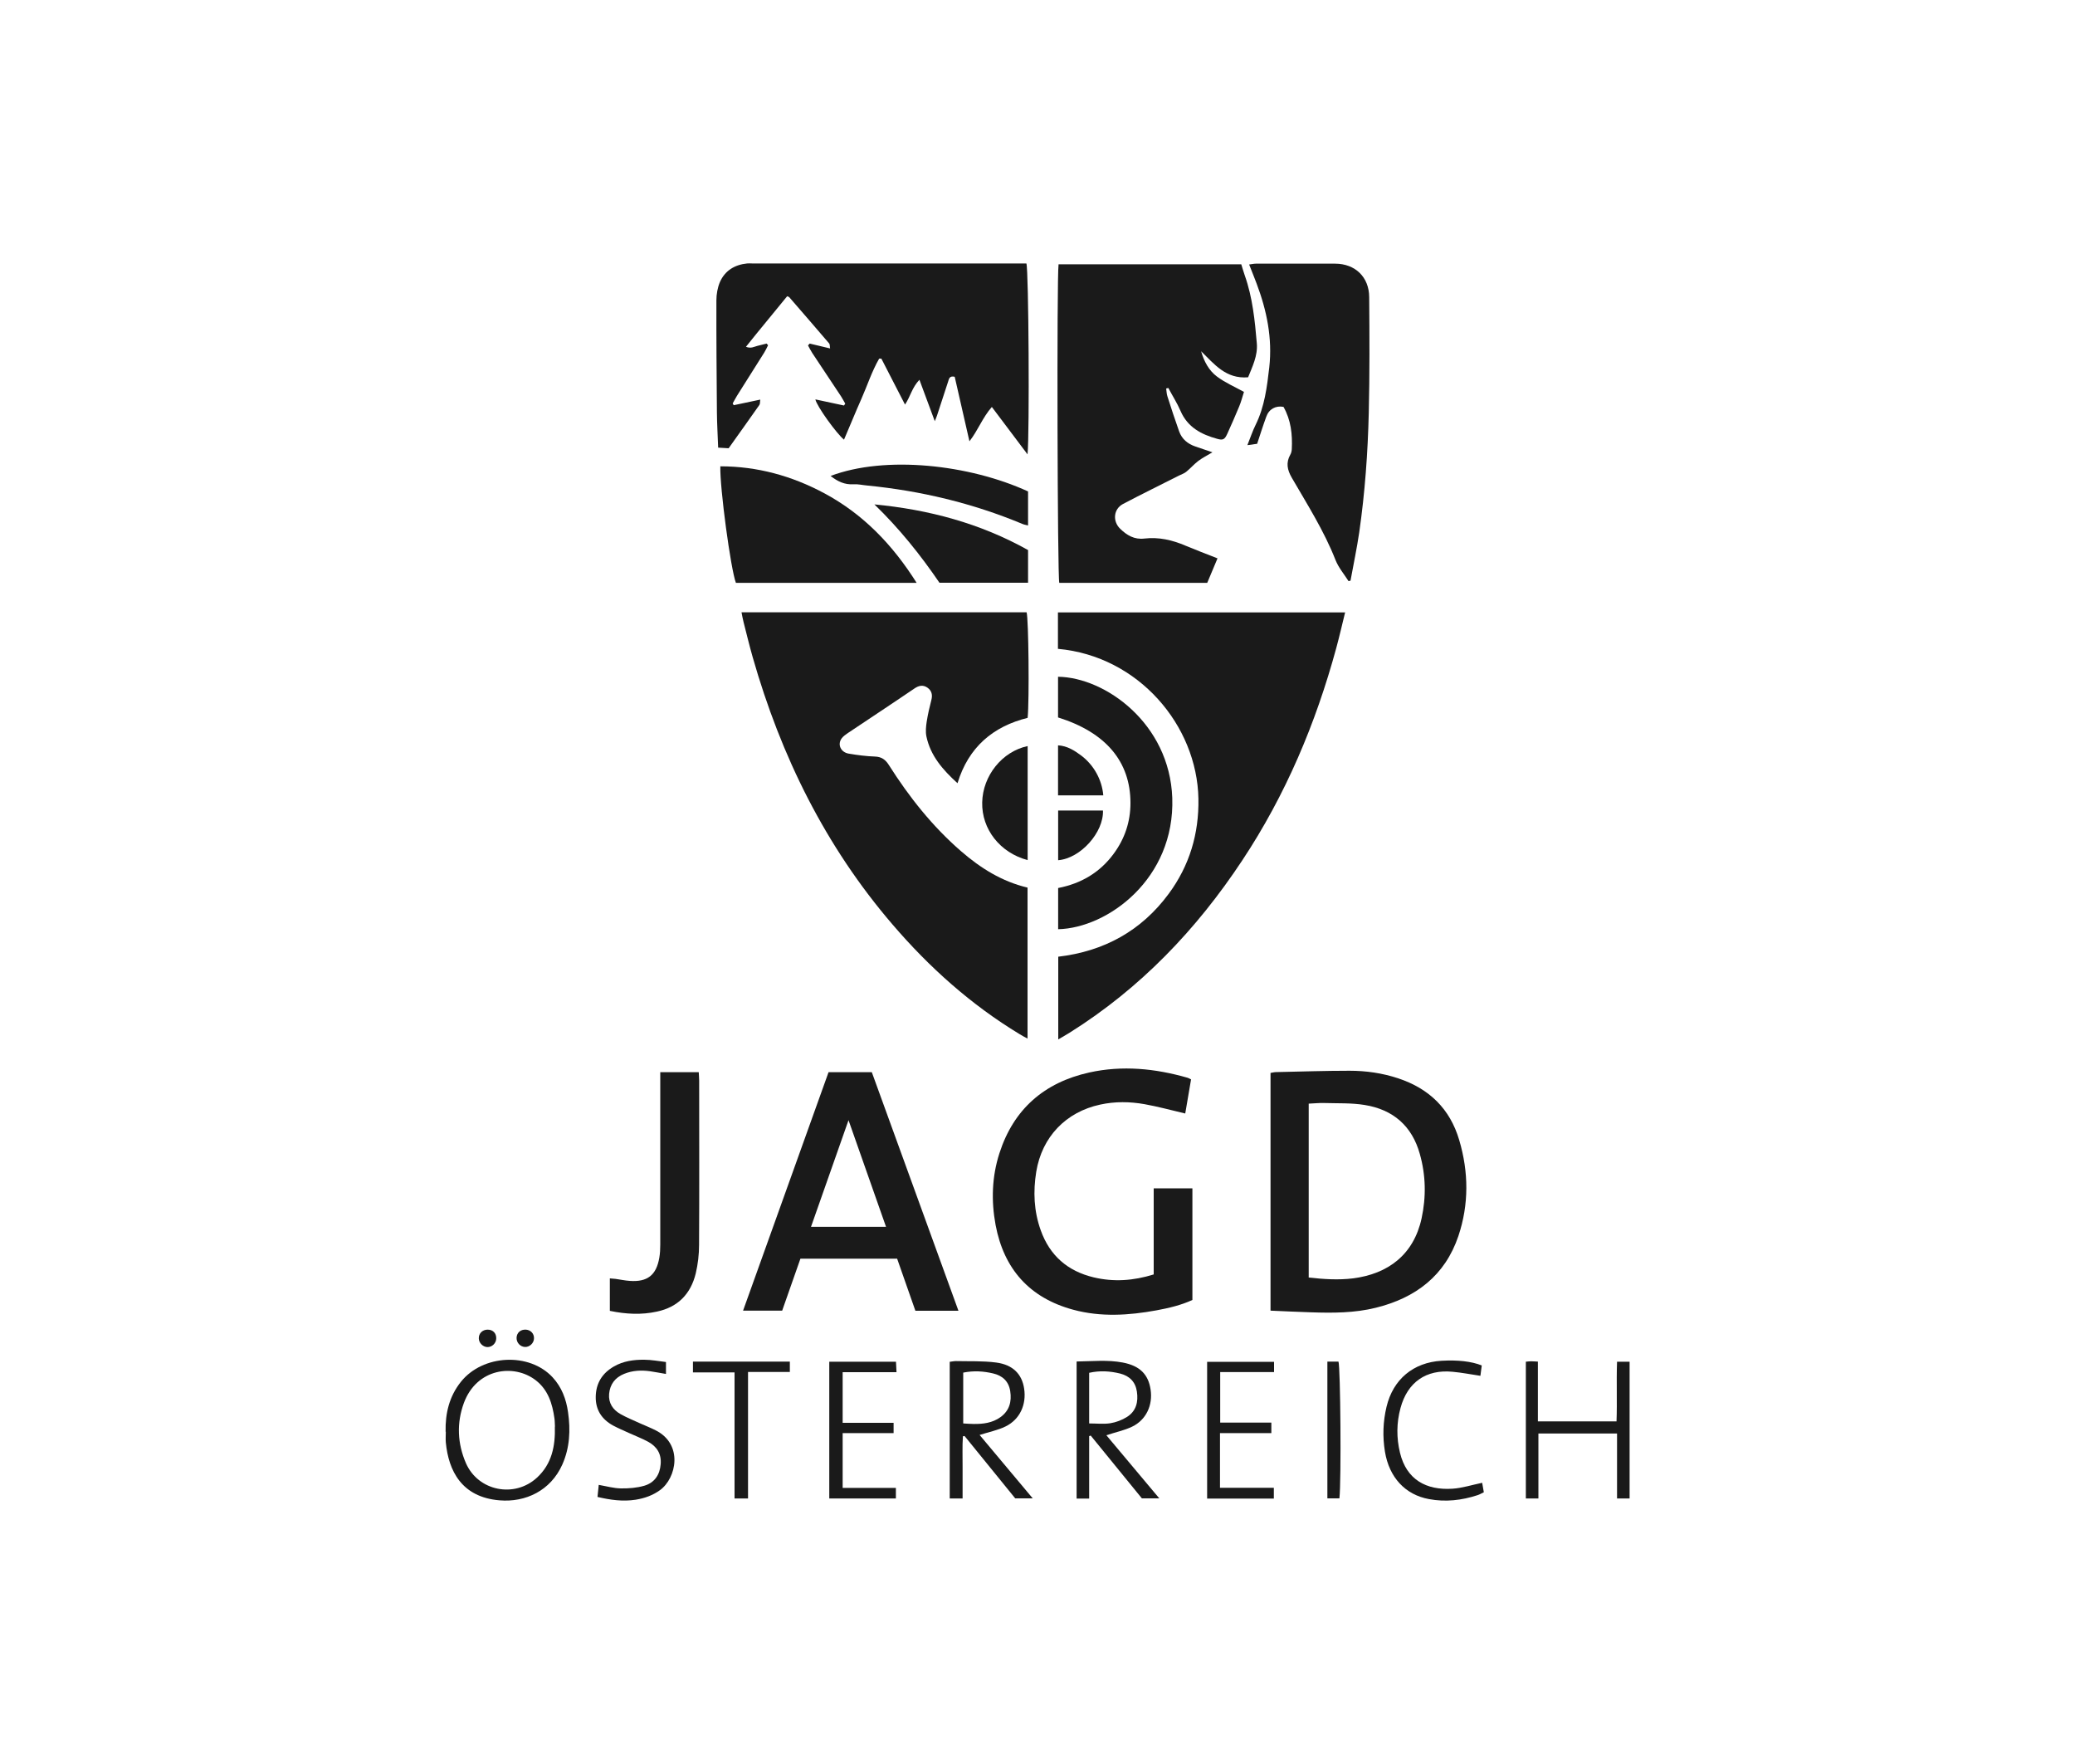
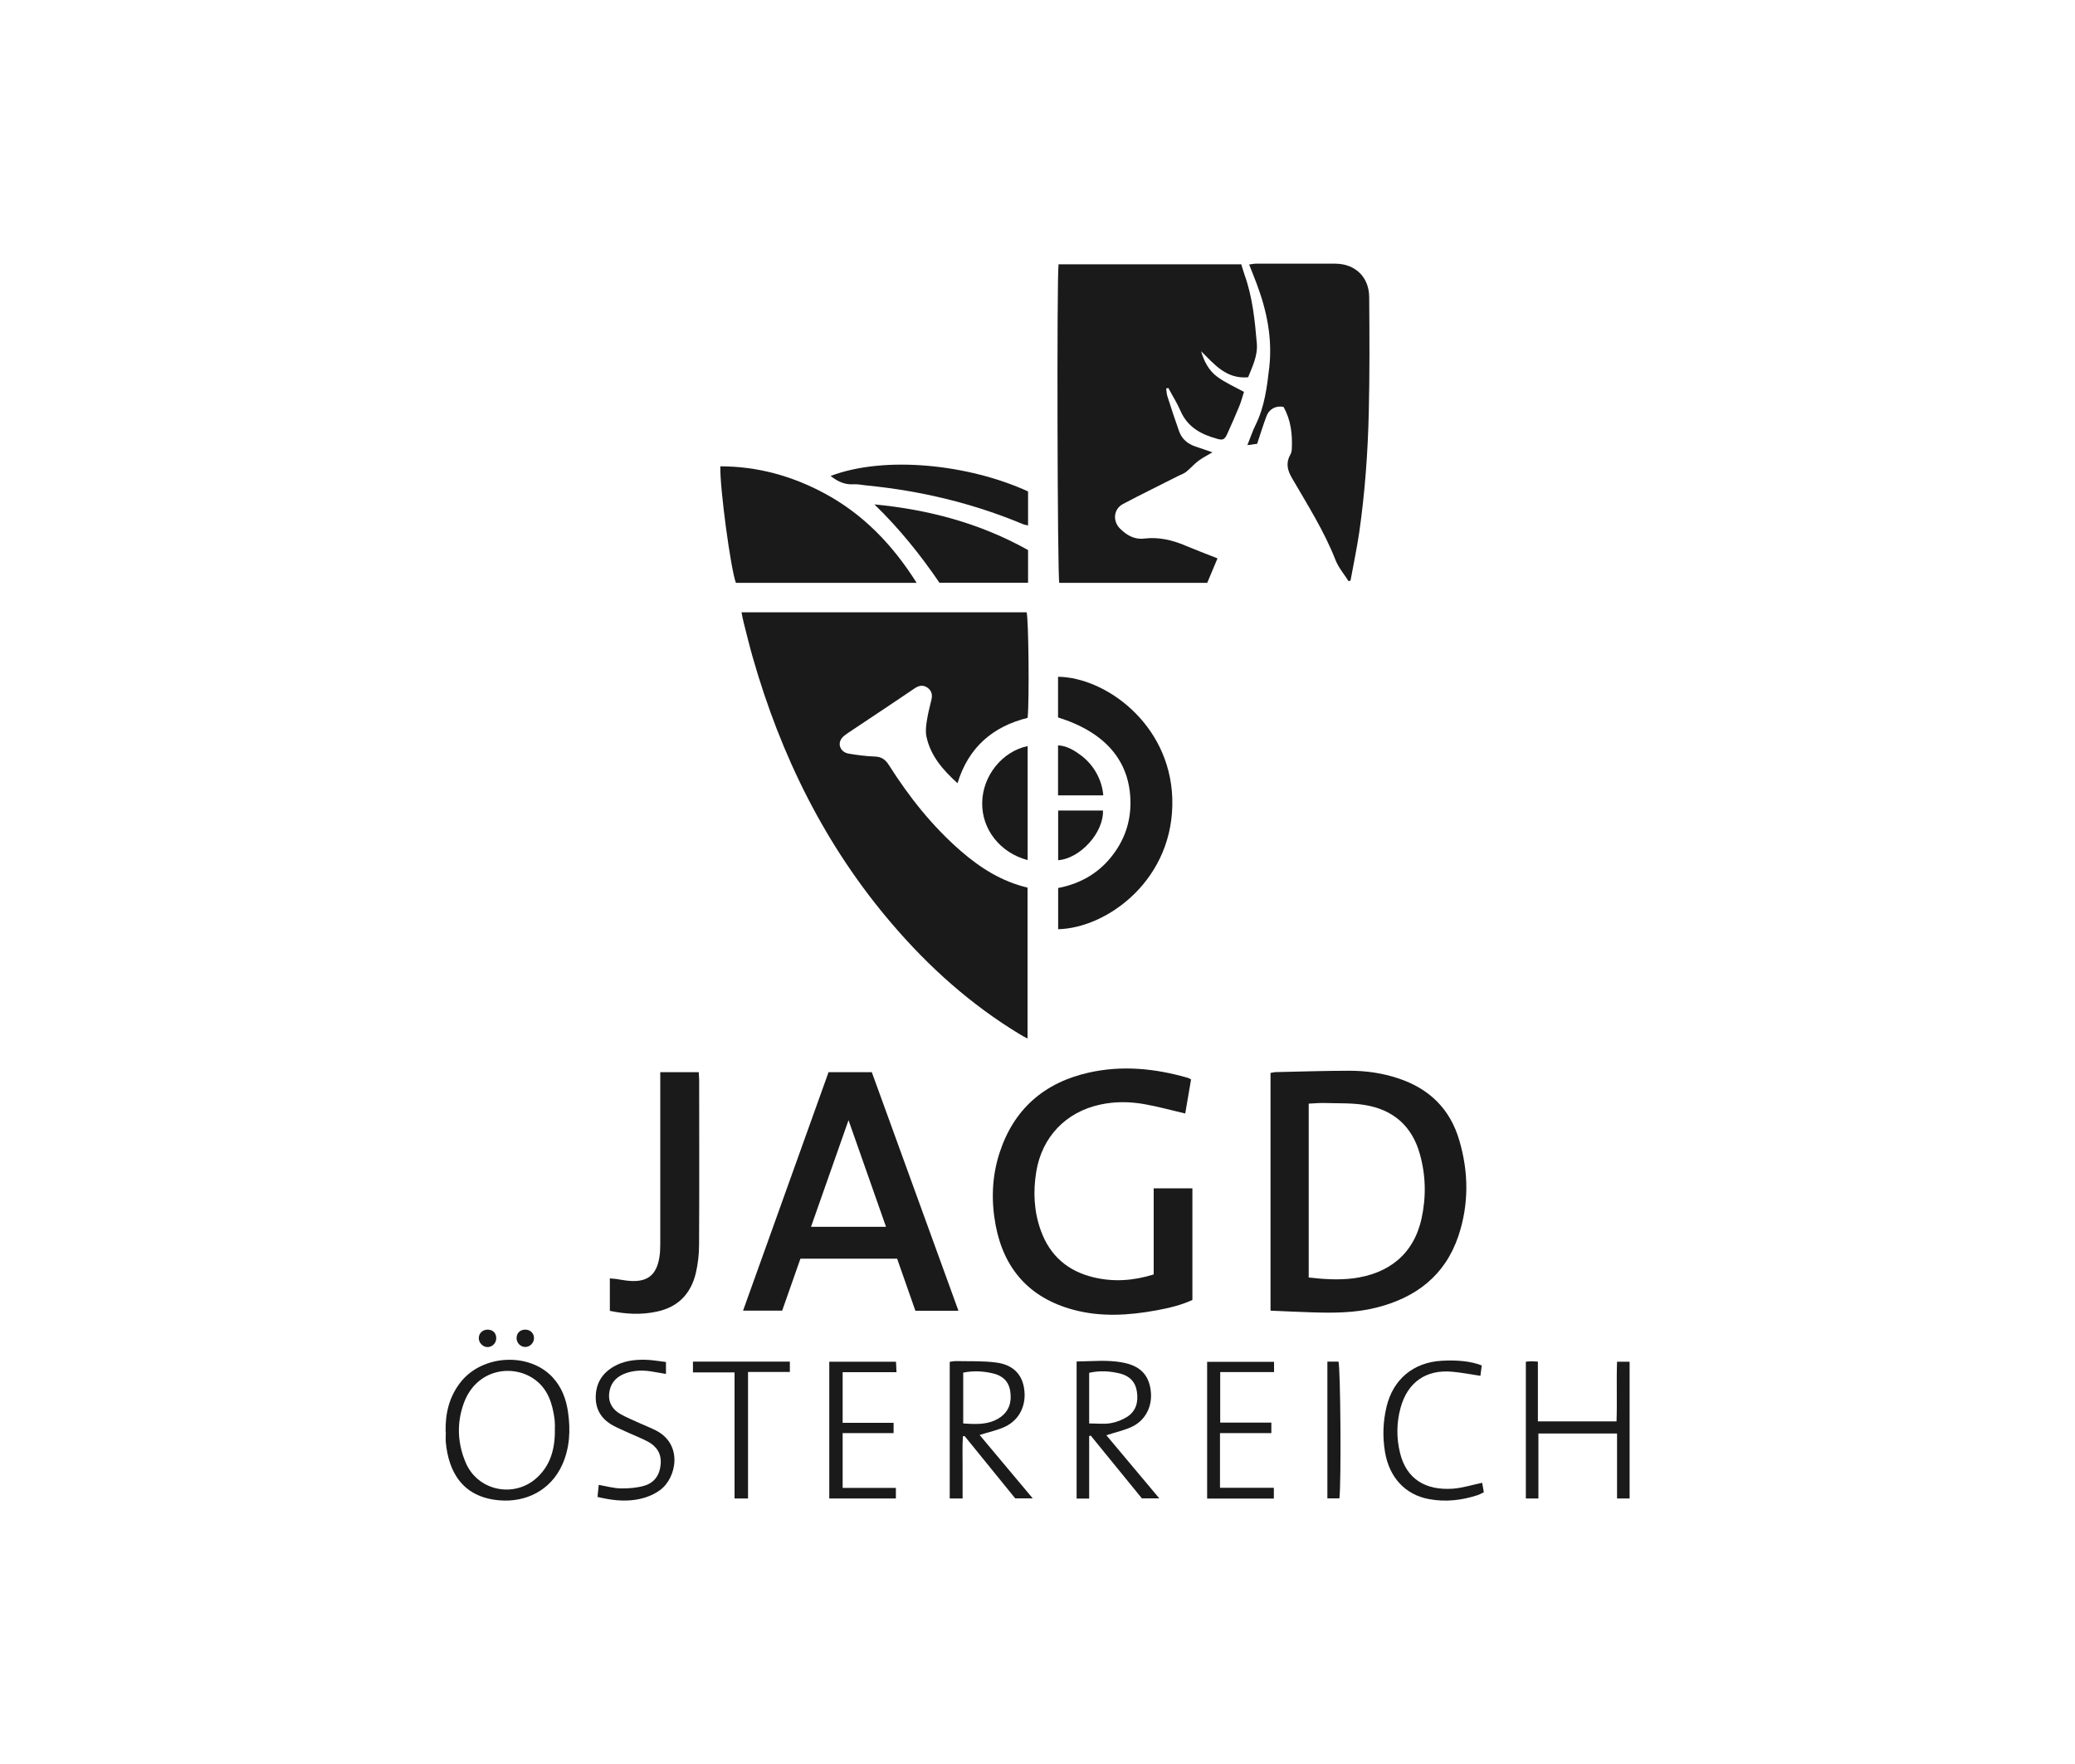
<svg xmlns="http://www.w3.org/2000/svg" id="Ebene_4" viewBox="0 0 200 170">
  <defs>
    <style>.cls-1{fill:#1a1a1a;stroke-width:0px;}</style>
  </defs>
  <path class="cls-1" d="M71.47,59.01h27.48c.19.61.27,8.44.1,10.17-3.34.83-5.7,2.82-6.76,6.3-1.42-1.29-2.61-2.65-3-4.52-.09-.45-.04-.95.03-1.41.11-.7.27-1.4.45-2.09.13-.5.03-.9-.38-1.19-.43-.3-.84-.2-1.25.08-1.16.79-2.33,1.57-3.5,2.35-.97.65-1.94,1.29-2.91,1.94-.22.15-.45.31-.6.51-.44.59-.1,1.35.68,1.48.83.14,1.68.25,2.52.28.63.02,1.01.29,1.34.81,1.95,3.08,4.2,5.92,6.97,8.32,1.86,1.61,3.91,2.91,6.4,3.5v14.55c-.29-.16-.54-.28-.77-.43-4.67-2.83-8.69-6.42-12.23-10.55-6.49-7.55-10.77-16.25-13.49-25.77-.32-1.12-.59-2.25-.88-3.38-.08-.3-.13-.61-.2-.96Z" />
  <path class="cls-1" d="M112.4,37.43c.04.25.04.52.12.76.36,1.13.73,2.26,1.13,3.38.27.75.83,1.21,1.57,1.46.53.18,1.05.36,1.64.56-.48.29-.95.52-1.36.83-.42.32-.77.73-1.18,1.06-.2.16-.47.24-.7.36-1.79.91-3.6,1.79-5.38,2.73-.92.49-1.02,1.66-.27,2.39.65.63,1.37,1.06,2.34.94,1.37-.16,2.68.14,3.94.68,1,.42,2.01.8,3.1,1.23-.34.82-.67,1.58-.99,2.36h-14.26c-.18-.56-.25-29.4-.07-30.7h17.61c.11.34.21.72.34,1.08.75,2.12.97,4.33,1.16,6.55.1,1.19-.44,2.25-.84,3.26-2.14.18-3.26-1.27-4.53-2.51.28.98.75,1.86,1.53,2.44.77.58,1.68.97,2.6,1.48-.15.46-.27.95-.46,1.4-.36.88-.75,1.75-1.14,2.62-.26.57-.42.66-.98.5-1.53-.42-2.85-1.11-3.53-2.68-.33-.77-.79-1.48-1.18-2.22-.07.02-.14.03-.21.05Z" />
-   <path class="cls-1" d="M101.97,62.53v-3.51h27.68c-.29,1.18-.55,2.31-.85,3.42-1.98,7.28-4.88,14.16-9.06,20.47-4.41,6.67-9.83,12.34-16.64,16.61-.33.21-.68.4-1.1.65v-7.97c4.41-.52,8.01-2.49,10.65-6.07,2-2.71,2.92-5.78,2.86-9.16-.13-7.05-5.76-13.74-13.54-14.44Z" />
-   <path class="cls-1" d="M78.04,33.11c.63.15,1.26.3,1.97.47-.04-.21-.01-.39-.09-.48-1.27-1.49-2.56-2.97-3.84-4.45-.03-.04-.09-.05-.21-.1-1.29,1.6-2.63,3.18-3.97,4.87.5.2.8-.02,1.11-.09.3-.07.59-.15.88-.22.05.05.09.11.14.16-.12.24-.23.49-.37.71-.87,1.39-1.75,2.78-2.63,4.17-.15.24-.27.49-.41.73.03.06.07.12.1.17.82-.17,1.65-.35,2.56-.54-.04.24-.01.41-.09.52-.97,1.39-1.96,2.76-2.96,4.17-.33-.02-.64-.04-1.01-.06-.04-1.17-.11-2.27-.12-3.38-.03-3.6-.06-7.21-.05-10.81,0-.59.11-1.23.34-1.77.49-1.11,1.43-1.67,2.62-1.79.16-.02.32,0,.48,0,8.56,0,17.12,0,25.68,0,.26,0,.52,0,.76,0,.22.63.31,16.37.11,18.4-1.18-1.56-2.27-3.01-3.44-4.57-.9,1.02-1.32,2.23-2.16,3.31-.5-2.16-.96-4.21-1.42-6.22-.52-.12-.55.21-.64.48-.35,1.08-.71,2.16-1.06,3.24-.05.15-.11.29-.22.56-.5-1.36-.96-2.59-1.48-3.99-.72.75-.87,1.62-1.39,2.39-.78-1.52-1.53-2.98-2.28-4.43h-.21c-.71,1.23-1.14,2.58-1.71,3.87-.58,1.3-1.11,2.62-1.68,3.94-.72-.58-2.63-3.23-2.76-3.88.95.2,1.85.39,2.76.59.04-.06.08-.12.12-.18-.14-.24-.26-.48-.41-.71-.92-1.39-1.85-2.78-2.77-4.17-.15-.23-.27-.48-.41-.73.05-.06.1-.12.16-.18Z" />
  <path class="cls-1" d="M129.99,56.02c-.43-.68-.98-1.32-1.27-2.06-1.1-2.8-2.71-5.33-4.21-7.92-.44-.76-.58-1.45-.14-2.23.09-.15.13-.35.14-.53.07-1.42-.08-2.8-.8-4.07-.75-.14-1.4.21-1.66.95-.31.84-.58,1.7-.88,2.61-.27.04-.55.07-.94.13.29-.72.5-1.37.8-1.97.86-1.75,1.09-3.63,1.31-5.53.31-2.81-.24-5.47-1.22-8.07-.22-.59-.46-1.17-.72-1.84.26-.03.45-.08.65-.08,2.54,0,5.09-.01,7.63,0,1.94,0,3.28,1.29,3.29,3.22.03,3.71.05,7.42-.04,11.13-.09,3.86-.37,7.72-.92,11.55-.23,1.56-.56,3.1-.84,4.65l-.18.04Z" />
  <path class="cls-1" d="M122.46,126.31v-22.91c.19-.03.36-.08.54-.08,2.36-.05,4.71-.13,7.07-.13,1.59,0,3.16.22,4.69.73,2.98.98,5,2.93,5.89,5.96.91,3.07.94,6.18-.08,9.23-1.29,3.83-4.12,5.97-7.96,6.92-2.05.51-4.15.51-6.24.44-1.27-.04-2.53-.1-3.9-.16ZM126.15,123.12c1.46.16,2.85.25,4.25.08,3.41-.43,5.86-2.3,6.62-5.78.45-2.08.41-4.16-.17-6.21-.75-2.7-2.58-4.28-5.31-4.72-1.27-.21-2.58-.15-3.88-.19-.49-.02-.99.04-1.52.06v16.76Z" />
  <path class="cls-1" d="M114.8,104.03c-.2,1.15-.38,2.24-.56,3.28-1.36-.32-2.64-.67-3.93-.9-1.41-.25-2.84-.27-4.26.04-3.32.71-5.62,3.12-6.17,6.47-.31,1.91-.23,3.8.43,5.64.87,2.44,2.59,3.94,5.1,4.54,1.93.46,3.83.33,5.79-.28v-8.3h3.73v10.76c-1.08.5-2.27.78-3.46,1-2.68.49-5.37.66-8.03-.06-4.21-1.14-6.68-3.92-7.48-8.17-.43-2.32-.36-4.65.37-6.91,1.37-4.26,4.33-6.82,8.65-7.78,3.2-.71,6.37-.39,9.5.51.1.03.19.09.33.16Z" />
  <path class="cls-1" d="M92.38,126.32h-4.15c-.59-1.68-1.17-3.34-1.76-5.02h-9.32c-.58,1.65-1.17,3.31-1.76,5.01h-3.77c2.75-7.68,5.5-15.33,8.24-22.98h4.17c2.78,7.65,5.55,15.3,8.35,22.99ZM81.79,107.94c-1.17,3.32-2.38,6.77-3.62,10.29h7.23c-1.24-3.51-2.45-6.97-3.62-10.29Z" />
  <path class="cls-1" d="M88.35,56.17h-17.42c-.5-1.32-1.56-9.18-1.5-11.23,3.56,0,6.89.92,10.01,2.59,3.75,2.01,6.59,4.96,8.91,8.64Z" />
  <path class="cls-1" d="M101.98,69.14v-3.92c4.56.06,10.75,4.51,11.01,11.67.27,7.8-6.23,12.55-11,12.66v-3.97c2.21-.43,4.02-1.49,5.35-3.3,1.07-1.45,1.62-3.08,1.62-4.89,0-3.99-2.37-6.81-6.98-8.25Z" />
  <path class="cls-1" d="M63.63,103.33h3.72c.01.29.04.55.04.81,0,5.28.02,10.55-.01,15.83,0,.92-.11,1.86-.32,2.75-.48,1.97-1.71,3.25-3.74,3.68-1.5.33-2.99.25-4.54-.07v-3.13c.2.02.38.03.56.05.45.06.89.16,1.34.19,1.71.13,2.58-.54,2.87-2.24.07-.41.09-.84.09-1.27,0-5.2,0-10.39,0-15.59,0-.31,0-.63,0-1.03Z" />
  <path class="cls-1" d="M90.55,56.16c-1.84-2.7-3.89-5.25-6.27-7.55,5.22.5,10.18,1.81,14.81,4.4v3.15h-8.54Z" />
  <path class="cls-1" d="M80.05,45.87c5.28-2,13.37-1.11,19.04,1.49v3.28c-.23-.06-.4-.08-.55-.15-4.8-2-9.79-3.19-14.96-3.7-.45-.04-.9-.15-1.34-.12-.82.05-1.49-.26-2.18-.8Z" />
  <path class="cls-1" d="M42.95,137.98c-.04-1.77.35-3.41,1.48-4.82,2.11-2.63,6.58-2.85,8.83-.43.88.95,1.31,2.1,1.49,3.36.25,1.73.17,3.43-.55,5.05-1.13,2.53-3.56,3.66-6.05,3.45-3.67-.3-4.92-2.87-5.18-5.58-.03-.34,0-.69,0-1.03ZM53.49,137.48c-.02-.26-.01-.53-.05-.79-.2-1.42-.61-2.75-1.8-3.67-2.11-1.63-5.7-1.15-6.93,2.19-.71,1.94-.62,3.91.2,5.8,1.18,2.69,4.68,3.39,6.85,1.39,1.44-1.33,1.77-3.06,1.72-4.91Z" />
  <path class="cls-1" d="M97.86,144.41c-1.63-2-3.26-4.01-4.89-6.02-.05.01-.11.02-.16.03-.07.98-.02,1.97-.03,2.95,0,1,0,2,0,3.04h-1.24v-13.17c.2-.02.4-.07.6-.07,1.29.03,2.6-.03,3.88.14,1.61.21,2.48,1.12,2.69,2.5.24,1.54-.4,2.98-1.79,3.66-.76.37-1.63.54-2.5.82,1.66,1.98,3.35,3.99,5.12,6.11h-1.69ZM92.84,132.28v4.9c.38.02.69.05,1.01.05.91.01,1.8-.1,2.57-.65.87-.62,1.11-1.5.95-2.52-.15-.95-.75-1.49-1.65-1.7-.93-.22-1.87-.28-2.87-.08Z" />
  <path class="cls-1" d="M106.64,138.32c1.65,1.97,3.33,3.97,5.1,6.08h-1.68c-1.6-1.96-3.26-4-4.93-6.05l-.15.05v6.02h-1.21v-13.21c1.51-.02,2.99-.18,4.45.1,1.63.31,2.46,1.13,2.68,2.6.23,1.51-.43,2.93-1.78,3.58-.75.36-1.59.53-2.49.83ZM104.98,137.18c.73,0,1.4.08,2.04-.02.56-.09,1.13-.31,1.61-.61.88-.56,1.1-1.45.95-2.44-.14-.94-.71-1.51-1.62-1.74-.98-.24-1.96-.3-2.98-.07v4.89Z" />
  <path class="cls-1" d="M147.07,131.23c.21-.02.36-.04.52-.04.18,0,.36.02.64.03v5.76h7.58c.07-1.89-.02-3.8.05-5.75h1.21v13.18h-1.21v-6.26h-7.58v6.26h-1.21v-13.18Z" />
  <path class="cls-1" d="M99.05,82.89c-2.67-.71-4.44-2.99-4.38-5.56.05-2.57,1.92-4.91,4.38-5.43v10.99Z" />
  <path class="cls-1" d="M86.4,132.24h-5.18v4.88h4.91v.99h-4.91v5.28h5.13v1.02h-6.42v-13.18h6.43c.01.3.03.6.05,1Z" />
  <path class="cls-1" d="M117.59,138.1v5.28h5.19v1.04h-6.43v-13.18h6.45v.99h-5.19v4.87h4.93v1.01h-4.94Z" />
  <path class="cls-1" d="M142.82,131.59c-.04.31-.08.65-.13,1-.93-.14-1.8-.31-2.68-.39-2.56-.25-4.35,1.01-5.02,3.49-.39,1.43-.4,2.88-.05,4.32.63,2.6,2.54,3.62,5.05,3.46.94-.06,1.86-.36,2.87-.57.04.23.1.55.16.91-.23.11-.41.22-.6.28-1.53.5-3.09.68-4.69.38-2.29-.42-3.83-2.09-4.24-4.56-.24-1.46-.19-2.9.15-4.33.63-2.65,2.58-4.28,5.3-4.44,1.55-.09,2.87.05,3.88.45Z" />
  <path class="cls-1" d="M57.59,144.26c.04-.43.08-.77.12-1.16.75.13,1.44.33,2.14.34.76.01,1.54-.05,2.26-.26.97-.29,1.49-1.04,1.57-2.08.08-1-.37-1.69-1.2-2.15-.6-.33-1.25-.57-1.88-.86-.5-.23-1.02-.45-1.51-.71-1.09-.6-1.69-1.51-1.67-2.77.02-1.3.62-2.27,1.75-2.92.9-.52,1.9-.66,2.92-.65.7,0,1.4.14,2.1.22v1.15c-.55-.09-1.04-.19-1.53-.26-.85-.12-1.69-.08-2.5.25-.87.35-1.36,1-1.45,1.92-.08.89.36,1.54,1.1,1.96.6.34,1.24.59,1.86.88.51.23,1.03.43,1.52.68,2.68,1.34,2.02,4.61.42,5.77-.71.51-1.48.78-2.34.92-1.23.19-2.42.03-3.69-.27Z" />
  <path class="cls-1" d="M72.1,132.23v12.18h-1.3v-12.15h-4.01v-1.04h9.34v1h-4.04Z" />
  <path class="cls-1" d="M127.94,131.22h1.07c.19.54.28,11.46.09,13.18h-1.16v-13.18Z" />
  <path class="cls-1" d="M101.99,82.9v-4.79h4.32c.08,2.11-2.17,4.62-4.32,4.79Z" />
  <path class="cls-1" d="M106.34,76.65h-4.36v-4.82c.88.05,1.57.49,2.23.98,1.22.92,2,2.33,2.13,3.83Z" />
  <path class="cls-1" d="M47,128.14c.51,0,.84.34.83.84,0,.47-.41.86-.87.84-.42-.02-.8-.4-.81-.83-.02-.48.35-.85.85-.85Z" />
  <path class="cls-1" d="M49.79,128.92c.02-.49.39-.81.9-.78.46.03.79.38.78.83,0,.46-.42.86-.87.84-.46-.02-.83-.42-.81-.9Z" />
</svg>